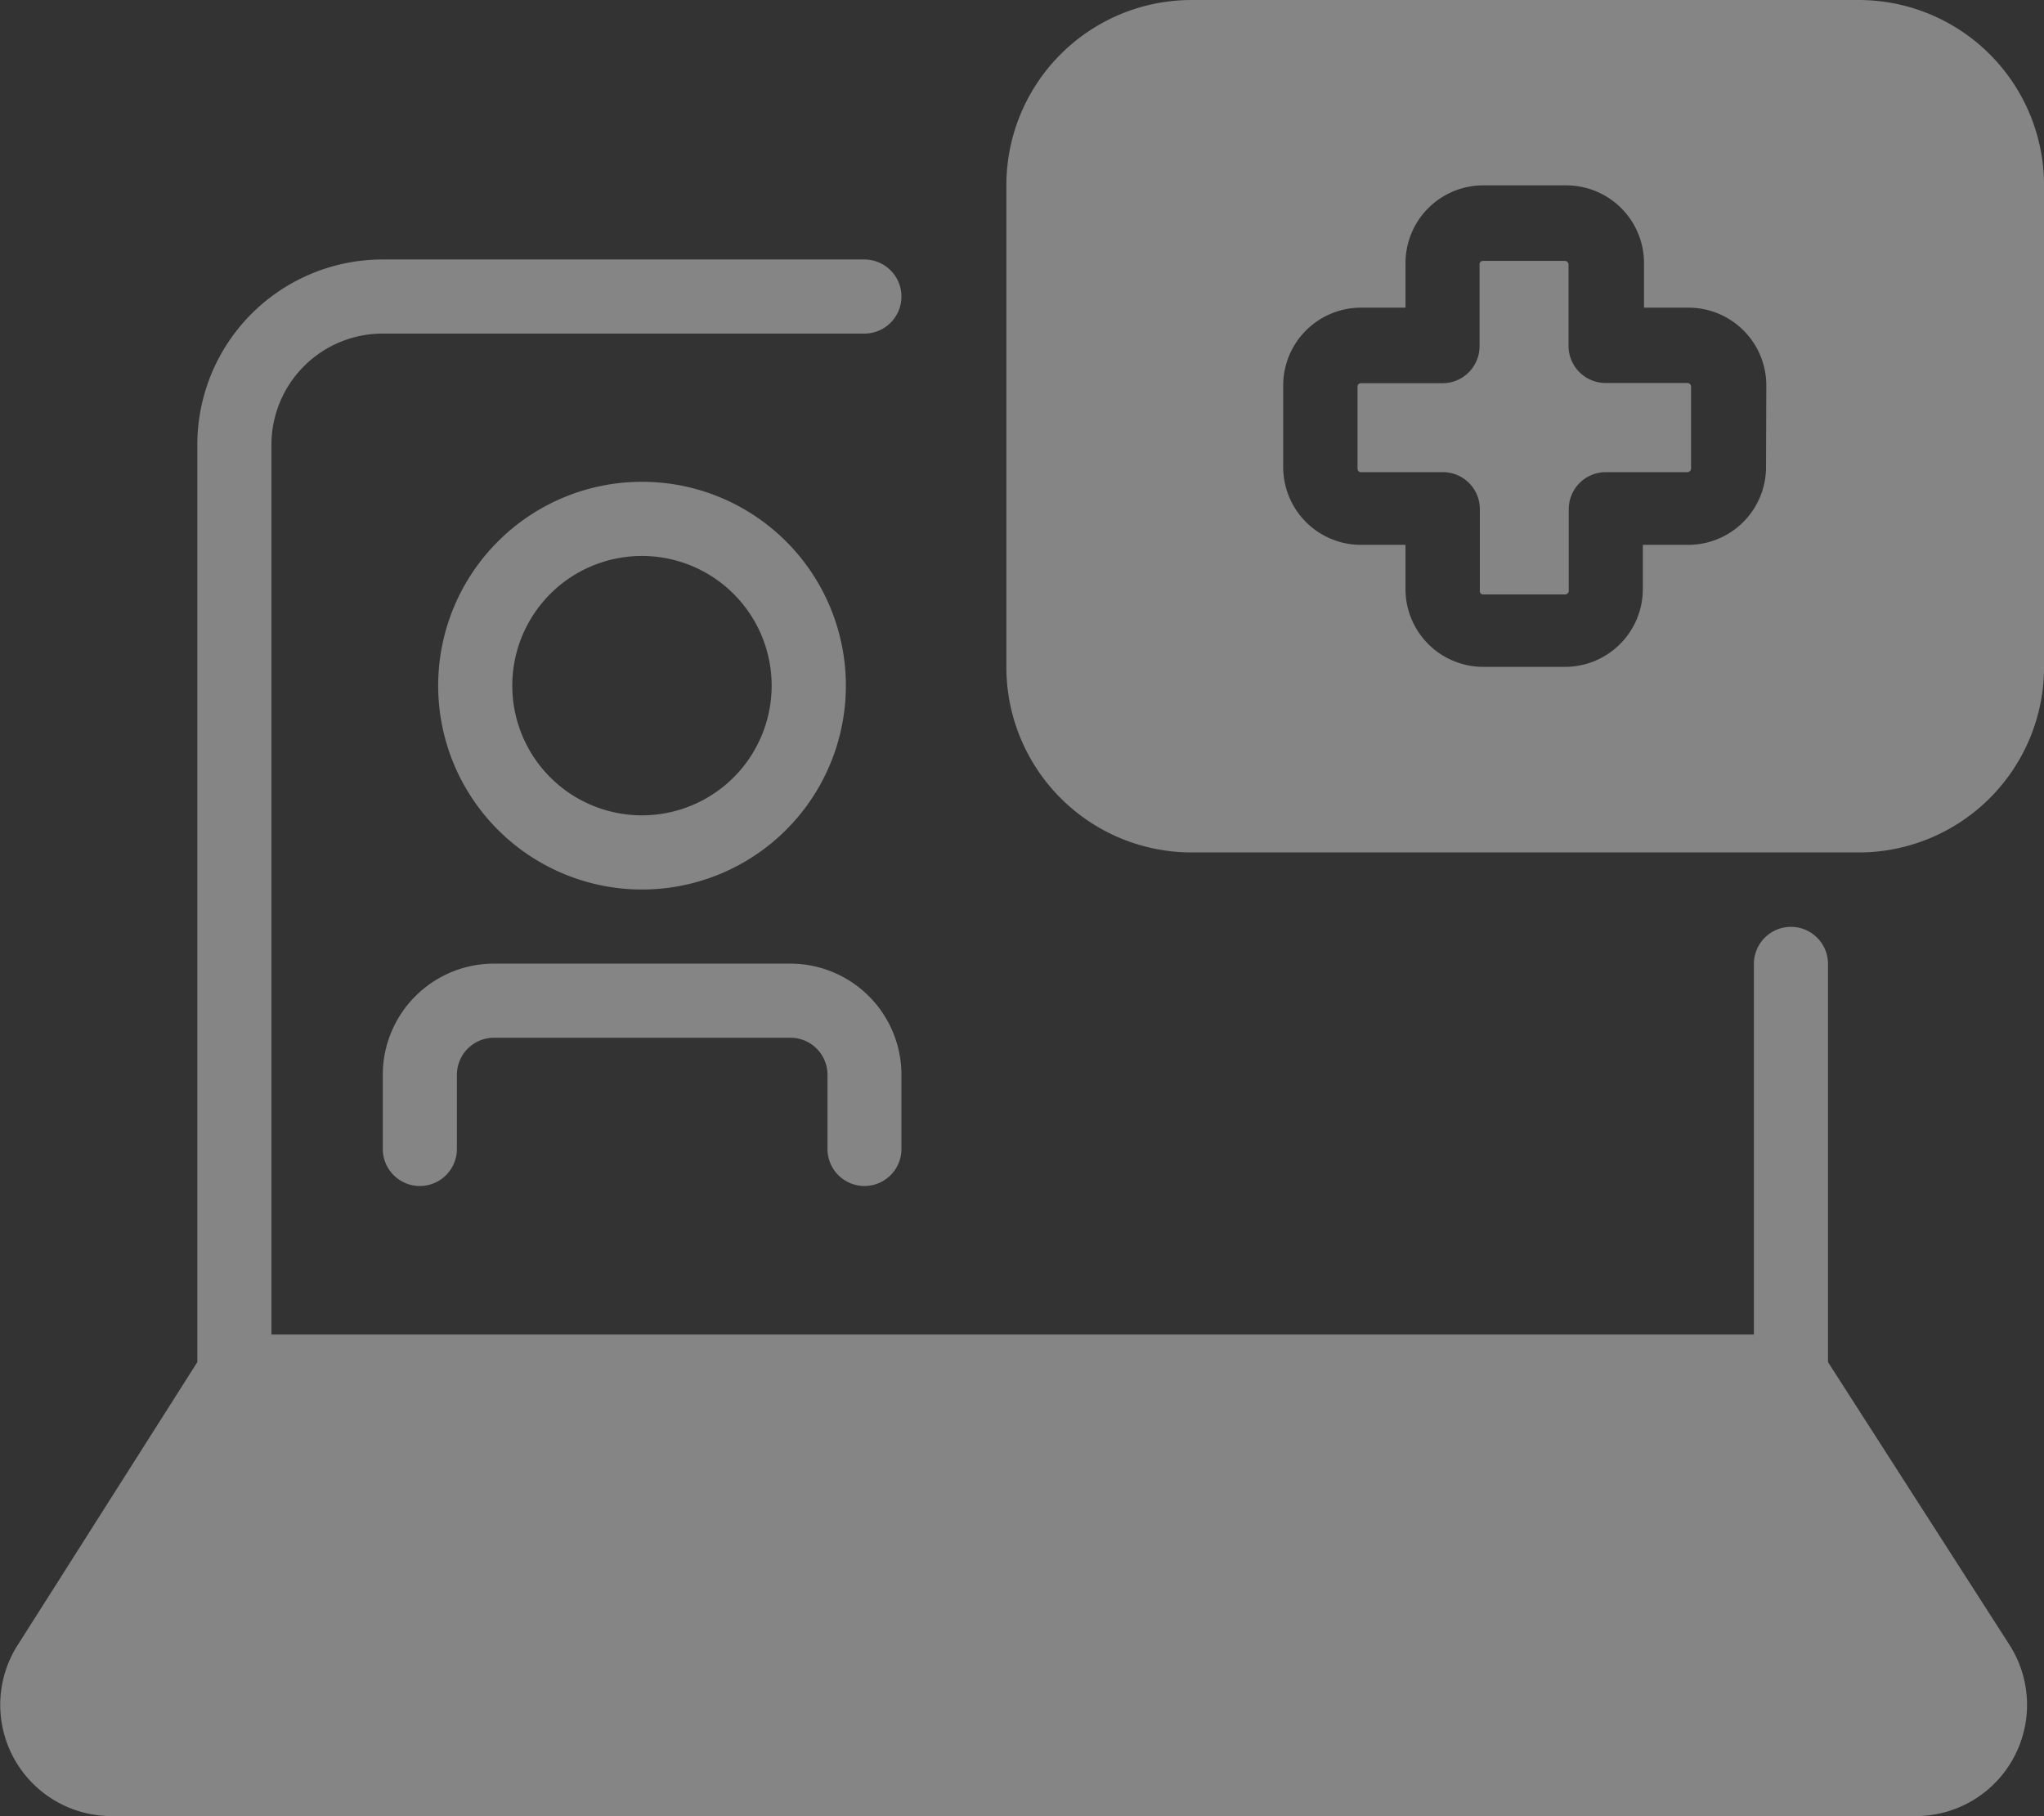
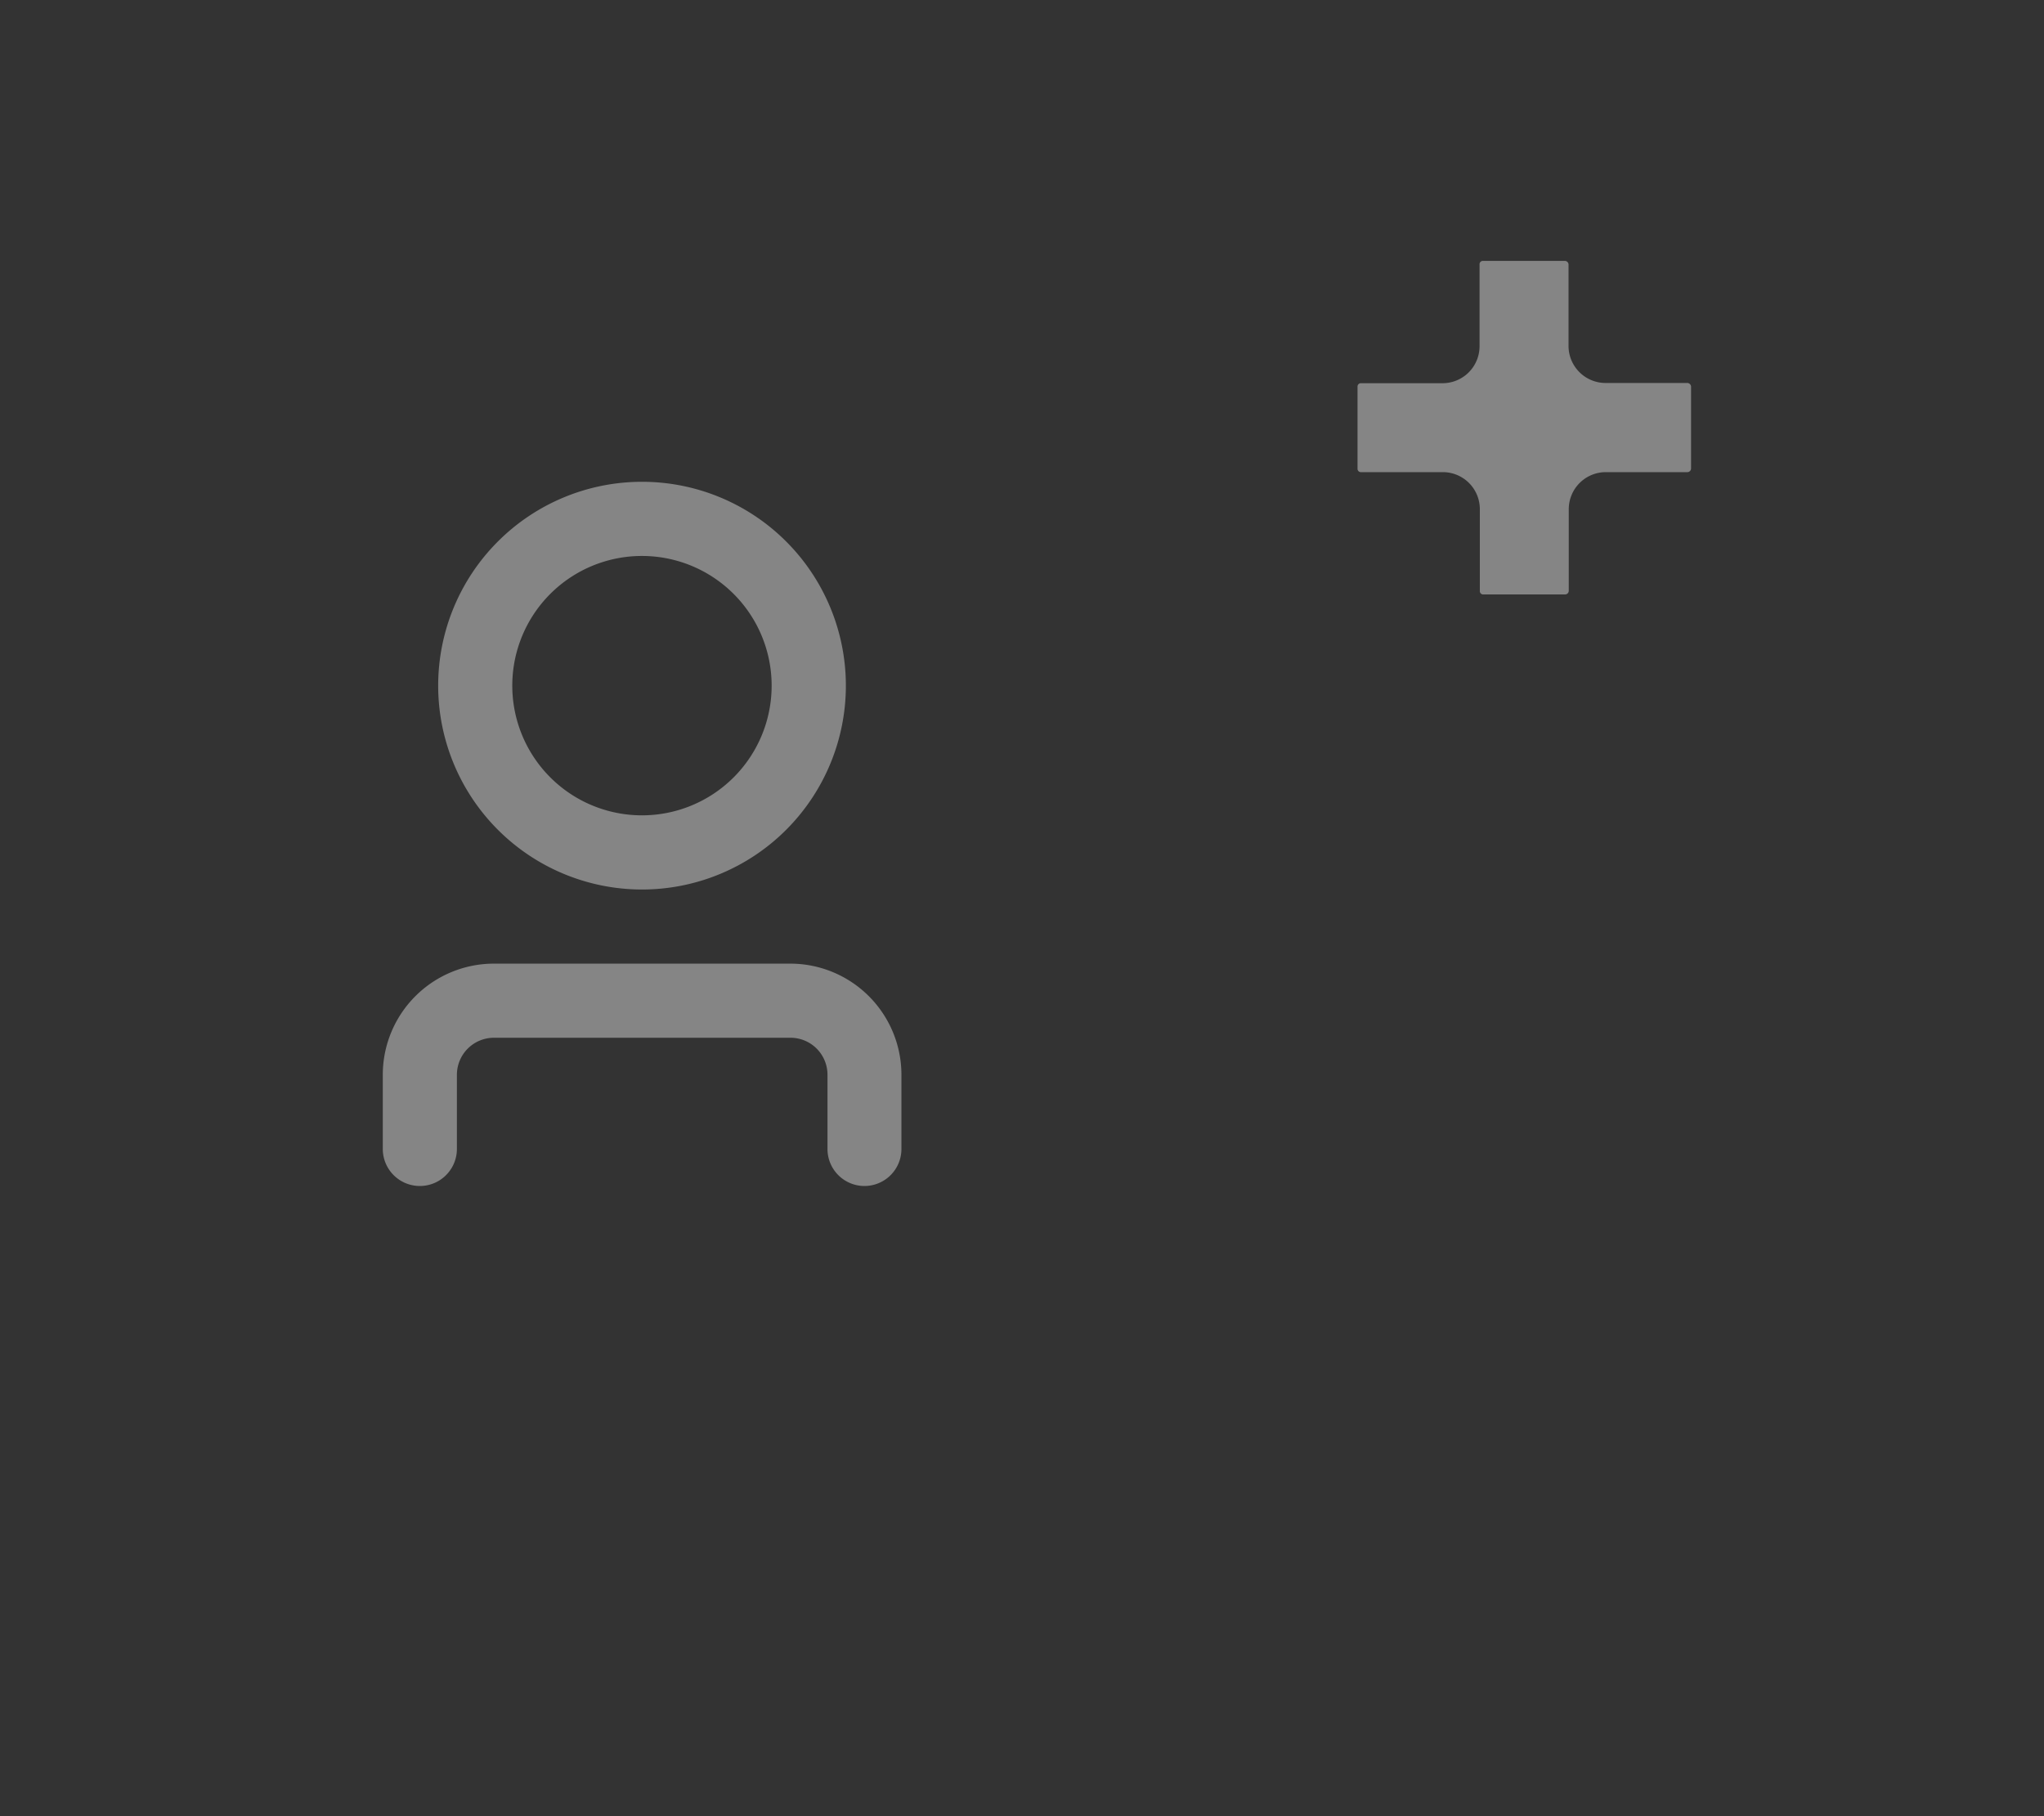
<svg xmlns="http://www.w3.org/2000/svg" width="36.017" height="31.999" viewBox="0 0 36.017 31.999">
  <rect x="0" y="0" width="36.017" height="31.999" fill="#333333" stroke="none" />
  <g id="np_medical_4555961_000000" opacity="0.4" style="mix-blend-mode: normal;isolation: isolate">
-     <path id="Path_52139" data-name="Path 52139" d="M39.518,36.616V29.6a.653.653,0,1,0-1.306,0v6.53H12.09V20.453a1.959,1.959,0,0,1,1.959-1.959h8.489a.653.653,0,1,0,0-1.306H14.049a3.264,3.264,0,0,0-3.265,3.265V36.616L7.6,41.631a1.96,1.96,0,0,0,1.652,2.984H41.065A1.96,1.96,0,0,0,42.717,41.6Z" transform="translate(-7.307 -12.616)" fill="#fff" />
    <path id="Path_52140" data-name="Path 52140" d="M29.373,33.745a3.592,3.592,0,1,0-3.592-3.592A3.593,3.593,0,0,0,29.373,33.745Zm0-5.877a2.285,2.285,0,1,1-2.286,2.286,2.284,2.284,0,0,1,2.286-2.286Z" transform="translate(-18.06 -18.072)" fill="#fff" />
    <path id="Path_52141" data-name="Path 52141" d="M31.927,50.793a.652.652,0,0,0,.653-.653V48.834a1.959,1.959,0,0,0-1.959-1.959H25.4a1.959,1.959,0,0,0-1.959,1.959V50.14a.653.653,0,0,0,1.306,0V48.834a.653.653,0,0,1,.653-.653h5.224a.652.652,0,0,1,.653.653V50.14a.652.652,0,0,0,.653.653Z" transform="translate(-16.696 -29.896)" fill="#fff" />
    <path id="Path_52142" data-name="Path 52142" d="M70.362,19.4H68.906a.653.653,0,0,1-.653-.653V17.314a.065.065,0,0,0-.065-.065H66.75a.059.059,0,0,0-.065.065v1.437a.652.652,0,0,1-.653.653H64.6a.059.059,0,0,0-.065.065v1.437a.059.059,0,0,0,.065.065h1.437a.652.652,0,0,1,.653.653v1.437a.059.059,0,0,0,.065.065h1.437a.065.065,0,0,0,.065-.065V21.624a.653.653,0,0,1,.653-.653h1.437a.065.065,0,0,0,.065-.065V19.469a.065.065,0,0,0-.046-.065Z" transform="translate(-40.614 -12.652)" fill="#fff" />
-     <path id="Path_52143" data-name="Path 52143" d="M64.754,6.25H53a3.264,3.264,0,0,0-3.265,3.265V18A3.266,3.266,0,0,0,53,21.27H64.754A3.266,3.266,0,0,0,68.02,18V9.515A3.266,3.266,0,0,0,64.754,6.25Zm-1.633,8.229a1.371,1.371,0,0,1-1.371,1.371h-.8v.784A1.371,1.371,0,0,1,59.576,18H58.139a1.371,1.371,0,0,1-1.371-1.371V15.85h-.784a1.371,1.371,0,0,1-1.371-1.371V13.042a1.371,1.371,0,0,1,1.371-1.371h.784v-.784a1.371,1.371,0,0,1,1.391-1.371H59.6a1.371,1.371,0,0,1,1.371,1.371v.784h.784a1.371,1.371,0,0,1,1.371,1.371Z" transform="translate(-32.002 -6.25)" fill="#fff" />
  </g>
</svg>